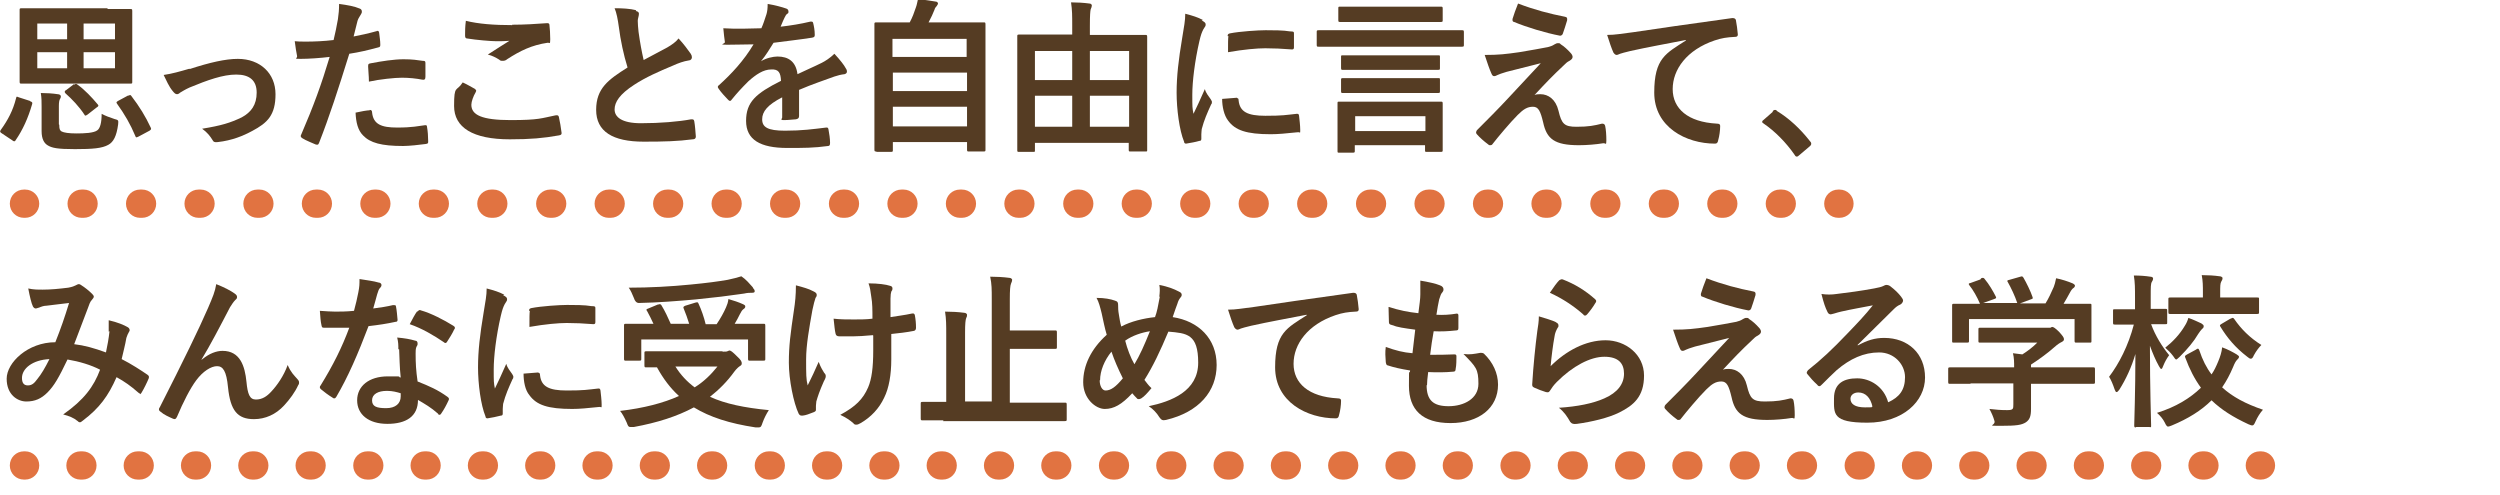
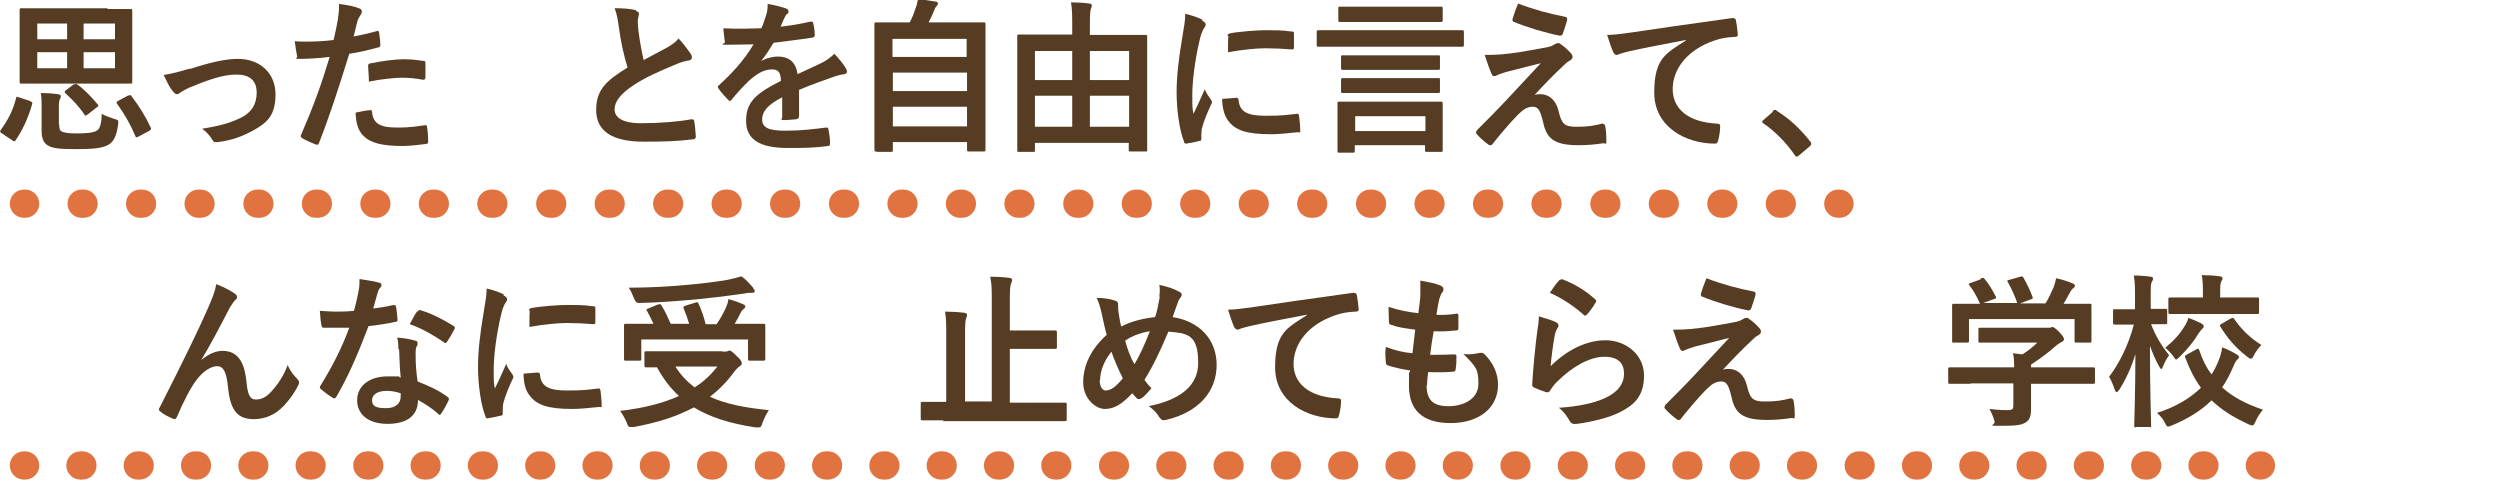
<svg xmlns="http://www.w3.org/2000/svg" version="1.1" viewBox="0 0 637 126">
  <defs>
    <style>
      .cls-1 {
        fill: none;
      }

      .cls-1, .cls-2, .cls-3 {
        stroke-width: 0px;
      }

      .cls-2 {
        fill: #553c23;
      }

      .cls-3 {
        fill: #e17341;
      }
    </style>
  </defs>
  <g id="_レイヤー_2" data-name="レイヤー 2">
-     <rect class="cls-1" width="637" height="126" />
-   </g>
+     </g>
  <g id="_レイヤー_1" data-name="レイヤー 1">
    <g>
      <g>
        <path class="cls-2" d="M7.7,25.8c.5.2.6.3.5.7-1,3.5-2.4,6.6-4.2,9.2-.1.2-.2.3-.3.3s-.3,0-.5-.2l-2.7-1.8c-.5-.3-.6-.5-.3-.9,1.8-2.5,3.1-4.9,3.9-8.1.1-.5.2-.4.7-.2l2.8.9ZM27.4,2.3c4.1,0,5.5,0,5.8,0,.4,0,.5,0,.5.5s0,1.6,0,4.5v9c0,2.9,0,4.2,0,4.5,0,.5,0,.5-.5.5s-1.8,0-5.8,0H11.3c-4.1,0-5.5,0-5.8,0-.4,0-.5,0-.5-.5s0-1.6,0-4.5V7.1c0-2.9,0-4.2,0-4.5,0-.4,0-.5.5-.5s1.8,0,5.8,0h16.1ZM17.1,10v-4h-7.6v4h7.6ZM17.1,17.4v-4.1h-7.6v4.1h7.6ZM15.1,31.8c0,1,.1,1.4.6,1.7.6.3,1.8.5,3.8.5s4.4-.1,5.3-.8c.7-.5,1.1-1.9,1.1-4.2.9.5,2,.9,3.2,1.3,1.1.3,1.1.3,1,1.4-.4,3-1.2,4.5-2.5,5.2-1.6.9-4,1.1-8.5,1.1s-5.9-.3-7-1c-.8-.5-1.5-1.5-1.5-3.6v-6.2c0-1.2,0-2.3-.2-3.5,1.4,0,3,.1,4.3.3.5,0,.8.3.8.5s0,.4-.2.7c-.2.3-.3.9-.3,1.8v4.7ZM18.9,21.6c.4-.3.5-.3.9,0,1.8,1.3,3.6,3.2,5.1,5,.3.3.2.5-.3.8l-2.3,1.8c-.5.3-.6.4-.8,0-1.3-2-3.2-4-4.8-5.4-.2-.2-.2-.3-.2-.4s0-.3.3-.4l2.1-1.6ZM21.3,6v4h8v-4h-8ZM29.3,13.3h-8v4.1h8v-4.1ZM32.7,24.4c.5-.3.6-.2.8.1,2,2.6,3.6,5.2,4.9,8,.2.4.1.5-.3.8l-2.8,1.5c-.3.1-.4.2-.5.2s-.2,0-.3-.3c-1.3-3.1-2.7-5.5-4.7-8.3-.2-.3-.2-.4.3-.7l2.6-1.4Z" />
        <path class="cls-2" d="M48.3,17.6c5.2-1.7,9.2-2.6,12.3-2.6,5.7,0,9.6,3.7,9.6,9s-2,7.3-6,9.4c-2.2,1.2-5.1,2.4-8.7,2.8-.8.1-1.1,0-1.4-.6-.5-.8-1.2-1.8-2.6-2.8,4.9-.8,7.2-1.5,10.1-2.9,2.4-1.3,3.8-3.2,3.8-6.3s-1.8-4.6-5.2-4.6-7.3,1.4-11.9,3.3c-1.1.5-1.9,1-2.4,1.3-.3.3-.6.4-.8.4-.4,0-.7-.3-1.1-.8-1-1.2-1.6-2.7-2.3-4.1,2.1-.3,4.2-.9,6.6-1.6Z" />
        <path class="cls-2" d="M95.9,7.9c.5-.1.6,0,.7.4.1.9.3,2.1.3,3,0,.5,0,.7-.6.8-2.6.7-4.7,1.2-7.3,1.6-2.9,9.3-5,15.8-7.7,22.7-.2.6-.5.5-.9.4-.4-.2-2.5-1-3.4-1.6-.3-.2-.5-.5-.3-.8,3.2-7.4,5.2-12.9,7.3-19.9-2.4.3-5.4.5-7.4.5s-.8-.1-.9-.7c-.2-.9-.4-2.3-.6-3.8.9.1,1.4.1,3.1.1s4.4-.1,6.8-.4c.4-1.7.8-3.5,1.1-5.3.2-1.3.3-2.5.3-3.9,2.2.3,3.9.6,5.3,1.2.3.1.5.4.5.7s0,.4-.2.7c-.3.6-.7,1-.9,1.7-.4,1.5-.7,2.9-1,4,1.6-.3,3.9-.8,6-1.4ZM94.2,28c.4,0,.6.2.6.6.3,3.1,2.4,3.9,6.4,3.9s5.4-.4,7.1-.6c.3,0,.5,0,.5.4.2,1.1.3,2.5.3,3.7,0,.5,0,.6-.7.7-1.4.2-4.2.5-5.7.5-5.5,0-8.4-.8-10.2-2.7-1.3-1.3-1.8-3.3-1.9-5.8,1.3-.3,3-.6,3.6-.6ZM93.8,16.9c0-.6.1-.7.8-.8,2.6-.5,5.8-1,8.2-1s3.4.2,4.9.4c.6,0,.7.1.7.6,0,1,0,2.2,0,3.4,0,.7-.2.9-.8.8-1.5-.3-3.4-.5-5.2-.5s-5.7.4-8.4,1c0-1.5-.2-3-.2-3.8Z" />
-         <path class="cls-2" d="M121,22.7c.4.2.4.4.2.8-.6,1-1.1,2.4-1.1,3.2,0,2.6,2.7,3.9,10,3.9s7.9-.5,11.4-1.2c.6-.1.8,0,.9.4.2.8.6,3.1.7,4.1,0,.4-.2.5-.7.6-3.9.7-7.2,1-12.5,1-9.4,0-14.2-3-14.2-8.5s.6-3.5,2.2-6c1.1.5,2.1,1.1,3.2,1.7ZM130.5,6.3c3.1,0,6.2-.2,8.9-.4.4,0,.6.1.6.5.1,1,.2,2.1.2,3.6s-.2.8-.7.9c-4,.6-6.9,2-10.3,4.2-.3.3-.7.4-1.1.4s-.6,0-.9-.3c-.8-.5-1.7-1-2.9-1.3,2.2-1.4,4-2.6,5.5-3.5-.9.1-2.2.1-3.4.1s-5-.3-7.4-.7c-.4,0-.5-.3-.5-.8,0-1,0-2.2.2-3.7,3.2.8,7.2,1.1,11.8,1.1Z" />
        <path class="cls-2" d="M162,2.8c.5.1.8.3.8.7,0,.6-.3,1.2-.3,1.8,0,.8.1,1.8.2,2.8.4,2.9.8,5,1.3,7.2,2.1-1.1,3.6-1.9,6-3.2,1.2-.7,2.2-1.4,2.9-2.3,1.3,1.4,2.4,2.9,3.1,3.9.2.3.3.6.3.9,0,.4-.3.8-.8.8-1.3.2-2.7.7-4,1.3-3.6,1.5-7,3-9.9,4.9-3.7,2.4-5,4.4-5,6.3s1.8,3.5,6.7,3.5,9.6-.4,12.8-1c.5,0,.7,0,.8.5.2,1.1.3,2.6.4,3.9,0,.5-.3.7-.8.7-3.8.5-7.2.6-12.5.6-7.9,0-12.1-2.6-12.1-8.1s3.1-7.7,8-10.8c-1-3.2-1.8-7-2.2-10.2-.3-2.2-.6-3.7-1.1-4.9,2,0,3.9.1,5.5.5Z" />
        <path class="cls-2" d="M203.6,29.6c0,.5-.3.7-.8.8-.5,0-1.8.2-3,.2s-.5-.3-.5-.7c0-1.5,0-3.6,0-5.1-3.7,1.9-5.1,3.6-5.1,5.6s1.4,2.9,5.8,2.9,7.2-.4,10.5-.8c.4,0,.5,0,.6.5.2,1,.4,2.4.4,3.4,0,.5-.1.8-.5.8-3.6.5-6.3.5-10.4.5-6.9,0-10.5-2.1-10.5-6.9s2.5-7,8.9-10.2c-.1-2.1-.6-3-2.5-2.9-2,0-3.9,1.3-5.8,3-1.8,1.8-2.9,3-4.2,4.6-.2.3-.3.4-.5.4s-.3-.1-.5-.3c-.6-.6-1.8-1.9-2.4-2.8-.1-.2-.2-.3-.2-.4,0-.2,0-.3.3-.5,3.2-2.9,6.3-6.2,8.8-10.4-2,0-4.2.1-6.7.1s-.5-.2-.6-.7c-.1-.7-.3-2.2-.4-3.5,3.2.2,6.5.1,9.7,0,.5-1.1.8-2.1,1.3-3.6.2-.7.3-1.4.3-2.6,1.8.3,3.7.8,4.8,1.2.3.1.5.4.5.7s0,.5-.3.6c-.3.2-.5.6-.7,1-.3.6-.5,1.1-1,2.3,2.6-.3,5.1-.7,7.6-1.3.5,0,.6,0,.7.4.2.8.4,1.8.4,3,0,.4-.1.6-.7.7-3.2.5-6.8.9-9.8,1.3-1,1.6-1.9,3.1-3.2,4.7h0c1.3-.8,3.1-1.2,4.2-1.2,2.8,0,4.7,1.3,5.1,4.5,1.6-.8,4-1.8,6.2-2.9.8-.4,2.1-1.2,3.2-2.3,1.4,1.5,2.5,2.9,2.9,3.7.3.4.3.7.3.9s-.2.5-.6.6c-.9.1-1.7.3-2.6.6-2.7,1-5.5,1.9-9,3.4v6.8Z" />
        <path class="cls-2" d="M223.3,38.6c-.4,0-.5,0-.5-.5s0-2.5,0-13.7v-7.8c0-7.8,0-10.1,0-10.4,0-.4,0-.5.5-.5s1.8,0,5.8,0h2.7c.7-1.3,1.1-2.4,1.6-3.9.2-.5.3-1.2.5-2,1.4.1,3.3.4,4.5.6.4,0,.6.3.6.5s-.2.4-.3.6c-.3.3-.5.6-.6,1-.4,1-.8,1.9-1.5,3.2h8.2c4.1,0,5.5,0,5.8,0,.4,0,.5,0,.5.5s0,2.6,0,9.3v8.9c0,11.2,0,13.4,0,13.7,0,.4,0,.5-.5.5h-3.7c-.4,0-.5,0-.5-.5v-1.9h-18.9v2c0,.4,0,.5-.5.5h-3.7ZM227.4,14.5h18.9v-4.6h-18.9v4.6ZM246.4,23.2v-4.7h-18.9v4.7h18.9ZM246.4,32.2v-5h-18.9v5h18.9Z" />
        <path class="cls-2" d="M259.7,38.7c-.4,0-.5,0-.5-.4s0-2.2,0-12.3v-7.3c0-7.1,0-9.2,0-9.4,0-.4,0-.5.5-.5s1.7,0,5.7,0h7.8v-2.2c0-2.6,0-4-.3-6,1.6,0,3.2.1,4.7.3.4,0,.6.3.6.5s-.1.6-.3,1c-.1.5-.2,1.3-.2,4.2v2.3h8.4c4,0,5.4,0,5.7,0,.4,0,.5,0,.5.5s0,2.3,0,8.4v8.2c0,10,0,11.9,0,12.2,0,.4,0,.4-.5.4h-3.7c-.4,0-.5,0-.5-.4v-1.8h-23.9v1.9c0,.4,0,.4-.5.4h-3.6ZM263.7,20.4h9.5v-7.4h-9.5v7.4ZM273.2,32.3v-7.9h-9.5v7.9h9.5ZM277.7,13v7.4h10v-7.4h-10ZM287.7,32.3v-7.9h-10v7.9h10Z" />
        <path class="cls-2" d="M306.2,5.2c.7.4,1,.6,1,1s0,.4-.6,1.3c-.4.8-.6,1.3-1,3-1.2,5.2-1.8,10.4-1.8,13.6s0,3.4.3,4.9c.9-1.9,1.6-3.3,2.9-6.3.3,1.1.9,1.7,1.5,2.6.1.2.3.5.3.6,0,.3,0,.5-.2.7-1,2.2-1.8,4-2.4,6.3,0,.3-.1.7-.1,1.3s0,.8,0,1.2-.2.5-.5.5c-1,.3-2.2.5-3.4.7-.3,0-.5-.2-.5-.5-1.2-2.9-1.9-8.3-1.9-12.5s.5-8.4,1.4-13.8c.5-3.1.8-4.5.8-6.3,1.9.5,3.2.9,4.5,1.6ZM315.2,25c.3,0,.4.2.4.6.3,2.9,2.3,3.9,6.8,3.9s5.2-.2,8-.5c.4,0,.5,0,.6.5.1.9.3,2.5.3,3.6s0,.5-.7.6c-2.9.3-4.9.5-6.8.5-6.2,0-9.1-1-10.9-3.5-1-1.3-1.5-3.5-1.5-5.5l3.8-.3ZM312.8,9.2c0-.5.2-.6.6-.7,2.5-.5,7.2-.8,9.1-.8s4.5,0,6.2.3c.9,0,1,.1,1,.5,0,1.3,0,2.4,0,3.6,0,.4-.2.5-.5.5-2.5-.2-4.7-.3-6.8-.3s-5.5.3-9.5,1c0-2.4,0-3.4.1-4.1Z" />
        <path class="cls-2" d="M341.3,11.9c-3.7,0-5,0-5.3,0-.4,0-.5,0-.5-.5v-3.2c0-.4,0-.5.5-.5s1.6,0,5.3,0h25.9c3.7,0,5,0,5.3,0,.4,0,.5,0,.5.5v3.2c0,.4,0,.5-.5.5s-1.6,0-5.3,0h-25.9ZM341.3,38.9c-.5,0-.5,0-.5-.5s0-1.2,0-6v-2.4c0-2.4,0-3.4,0-3.6,0-.5,0-.5.5-.5s1.7,0,5.8,0h14.2c4.1,0,5.5,0,5.8,0,.4,0,.5,0,.5.5s0,1.2,0,3.1v2.8c0,4.7,0,5.7,0,5.9,0,.4,0,.5-.5.5h-3.5c-.5,0-.5,0-.5-.5v-1.2h-17.9v1.4c0,.4,0,.5-.5.5h-3.4ZM347.3,5.6c-4.1,0-5.5,0-5.8,0-.4,0-.5,0-.5-.5v-2.9c0-.5,0-.5.5-.5s1.7,0,5.8,0h14c4.1,0,5.5,0,5.8,0,.4,0,.5,0,.5.5v2.9c0,.4,0,.5-.5.5s-1.7,0-5.8,0h-14ZM347.9,17.8c-4,0-5.4,0-5.7,0-.4,0-.5,0-.5-.5v-2.8c0-.4,0-.4.5-.4s1.6,0,5.7,0h12.8c4,0,5.4,0,5.7,0,.5,0,.5,0,.5.4v2.8c0,.4,0,.5-.5.5s-1.6,0-5.7,0h-12.8ZM347.9,23.7c-4,0-5.4,0-5.7,0-.4,0-.5,0-.5-.5v-2.8c0-.4,0-.5.5-.5s1.6,0,5.7,0h12.8c4,0,5.4,0,5.7,0,.5,0,.5,0,.5.5v2.8c0,.4,0,.5-.5.5s-1.6,0-5.7,0h-12.8ZM345.3,33.4h17.9v-3.8h-17.9v3.8Z" />
        <path class="cls-2" d="M387.1,13.3c3.2-.5,5.6-1,7.3-1.3.7-.2,1.1-.3,1.7-.7.4-.2.5-.3.9-.3s.4,0,.7.3c.8.5,1.7,1.3,2.5,2.2.3.3.5.7.5,1,0,.4-.3.7-.8,1-.6.3-.9.6-1.3,1-3.1,2.9-4.8,4.7-7.6,7.7.5-.2,1.1-.2,1.5-.2,2,0,3.9,1.3,4.6,4.2.8,3.4,1.5,4.1,4.6,4.1s4.5-.3,6.5-.8c.5,0,.7.2.8.6.2.9.3,2.3.3,3.7s-.2.6-.8.7c-1.8.3-4.2.5-6.2.5-6.2,0-8.2-1.6-9.1-5.8-.7-2.9-1.2-4-2.6-4s-2.4.6-3.9,2.1c-1.9,1.9-5,5.6-6.4,7.4-.1.2-.3.3-.6.3s-.3,0-.5-.2c-1.1-.8-2.2-1.8-2.9-2.6-.1-.1-.2-.3-.2-.4,0-.2.1-.5.3-.7,2.7-2.7,5.3-5.3,7.9-8.1,1.6-1.7,3.8-4.1,8.3-8.9-3.2.8-6,1.5-8.7,2.2-1.3.4-1.9.6-2.3.8s-.6.3-.9.3-.5-.2-.7-.7c-.5-1.1-1-2.6-1.7-4.7,3.6,0,5.3-.2,8.8-.7ZM398.8,4.3c.4,0,.6.3.5.9-.3,1-.8,2.6-1.1,3.4-.1.3-.4.5-.7.5-3.7-.7-8.6-2.2-11.7-3.5-.3,0-.5-.3-.4-.8.3-1,.8-2.4,1.4-3.9,4.2,1.6,8,2.6,12.1,3.4Z" />
        <path class="cls-2" d="M429.5,10.2c-5.1,1-9.6,1.8-14.1,2.8-1.6.4-2,.5-2.6.7-.3.1-.6.3-.9.3s-.6-.3-.8-.6c-.5-1.1-1-2.6-1.6-4.5,2.1,0,3.4-.3,6.7-.7,5.2-.8,14.4-2.1,25.2-3.6.6,0,.8.2.9.5.2,1,.4,2.5.5,3.7,0,.5-.3.6-.8.6-2,.1-3.3.3-5.1.9-7.1,2.4-10.7,7.4-10.7,12.4s3.9,8.4,11.2,8.8c.7,0,.9.2.9.6,0,1.1-.2,2.6-.5,3.6-.1.6-.3.9-.8.9-7.4,0-15.5-4.2-15.5-13s3-10,8.1-13.3h0Z" />
        <path class="cls-2" d="M451.7,28.3c.3-.3.5-.3.6-.3s.3,0,.5.3c3.1,1.9,5.9,4.5,8.4,7.7.3.3.3.5.3.6s0,.4-.4.7l-2.6,2.2c-.3.3-.5.4-.6.4-.2,0-.4,0-.6-.4-2.2-3.2-5.1-6.1-7.9-8-.3-.2-.4-.3-.4-.4s0-.3.3-.5l2.4-2.1Z" />
-         <path class="cls-2" d="M27.7,84.5c0-.9,0-1.7,0-2.9,2.2.5,3.9,1.2,4.9,1.8.4.2.6.8.3,1.1-.3.5-.5,1-.7,1.6-.3,1.8-.8,3.6-1.2,5.4,2.4,1.2,5,2.9,6.6,4,.4.3.4.5.3.9-.4,1-1.3,2.8-1.8,3.6s-.3.3-.4.3-.3-.1-.5-.3c-1.8-1.6-3.5-2.8-5.5-3.9-2.1,4.8-4.4,7.9-8.5,11-.4.3-.6.5-.8.5s-.3,0-.6-.3c-1.1-.9-2.2-1.3-3.7-1.7,5.3-3.7,7.8-7.1,9.4-11.4-2.3-1.2-5.3-2.1-8.3-2.6-2.2,4.6-3.4,6.7-5.1,8.4-1.6,1.6-3.2,2.3-5.4,2.3s-5-1.7-5-5.8,5.4-9.3,12.4-9.3c1.4-3.5,2.4-6.4,3.5-10-2.3.3-4.4.5-5.8.7-.6,0-1.2.2-1.9.5-.2,0-.5.2-.8.2s-.5-.2-.7-.5c-.4-.8-.8-2.5-1.2-4.6,1.3.3,2.4.3,3.7.3,2,0,4.1-.2,6.5-.5,1.1-.2,1.5-.4,2.1-.7.2-.1.4-.2.5-.2s.4,0,.6.2c1,.6,2.1,1.5,2.9,2.3.3.3.4.5.4.7s-.2.5-.4.7c-.6.6-.8,1.4-1.1,2.2-1.1,2.9-2.3,6.1-3.5,9.2,2.6.3,5.1,1,8.1,2.1.4-1.9.7-3.5.9-5.4ZM5.6,96.3c0,1.3.5,1.9,1.5,1.9s1.6-.5,2.4-1.6c1-1.2,2-2.9,3.1-5.1-4.3.2-7,2.4-7,4.8Z" />
        <path class="cls-2" d="M51.6,91.5c1.7-1.4,3.5-2.1,5.1-2.1,4.5,0,5.7,3.9,6.1,7.9.3,3.1.8,4.5,2.4,4.5s2.8-.8,3.9-2c1.5-1.6,3.2-4,4.2-6.8.8,1.9,1.7,2.7,2.4,3.5.3.3.5.6.5.9s0,.5-.2.7c-.8,1.8-2.2,3.7-3.6,5.2-2.1,2.3-4.8,3.5-7.7,3.5-4.2,0-6-2.2-6.6-8.1-.4-4.2-1.3-5.4-2.8-5.4s-3.6,1.3-5.3,3.6c-1.5,2-3.3,5.5-4.9,9.3-.3.6-.5.7-1,.5-1.1-.5-2.3-1-3.2-1.8-.3-.2-.4-.4-.4-.5s0-.4.2-.6c6.1-12,10-20,12.3-25.3,1.2-2.8,1.8-4.2,2.1-6.1,2,.8,3.6,1.6,4.7,2.4.4.3.6.5.6.9s-.2.5-.5.8c-.5.5-.9,1.2-1.3,1.8-2.7,5.2-5,9.6-7.3,13.4h0Z" />
        <path class="cls-2" d="M100.3,77.8c.4-.1.5-.1.6.3.2,1,.3,2.3.4,3.4,0,.4-.2.5-.5.5-2.3.5-4.3.8-6.9,1.1-2.7,7.1-5.2,12.9-8.2,18-.2.3-.3.4-.5.4s-.3,0-.5-.2c-1-.6-2.2-1.5-2.9-2.1-.2-.2-.3-.3-.3-.5s0-.3.2-.5c3.2-5.2,5.4-9.6,7.3-14.7-1.6,0-2.9,0-4.2,0s-1.3,0-2.3,0c-.4,0-.5-.1-.6-.7-.2-.8-.3-2.2-.4-3.6,1.7.1,2.7.2,3.9.2s2.9,0,4.8-.2c.5-1.8.8-3.2,1.1-4.7.3-1.5.3-2.1.3-3.4,1.8.3,3.6.5,4.9.9.4,0,.7.3.7.6s-.1.5-.4.8c-.3.3-.4.7-.7,1.6-.3,1-.6,2.3-1,3.6,1.6-.2,3.6-.5,5.2-.9ZM101.5,89c0-1.1,0-1.8-.3-3,2.1.2,3.2.4,4.6.8.4,0,.6.3.6.7s0,.4-.3.9c-.2.5-.2,1-.2,1.7,0,2.5.1,4.3.5,7.1,3,1.2,5.1,2.1,7.6,3.9.4.3.5.5.3.9-.6,1.3-1.2,2.4-1.9,3.4-.1.2-.3.3-.4.3s-.3,0-.4-.3c-1.8-1.6-3.4-2.5-5.1-3.5,0,4.2-3,6.1-7.8,6.1s-7.7-2.4-7.7-6,3-6.1,7.8-6.1,2,0,3.3.3c-.3-2.7-.3-5.3-.4-7.2ZM98.5,99.6c-2.1,0-3.7.8-3.7,2.4s1.2,2,3.6,2,3.7-1.2,3.7-3,0-.6,0-.8c-1-.3-2.1-.6-3.4-.6ZM106.4,79.4c.3-.4.5-.5.9-.3,2.5.7,5.8,2.4,8.2,3.9.3.2.4.3.4.5s0,.3-.2.5c-.4.9-1.2,2.2-1.8,3.1-.1.2-.3.3-.4.3s-.2,0-.4-.2c-2.5-1.7-5.5-3.5-8.7-4.6.7-1.3,1.3-2.5,1.9-3.3Z" />
        <path class="cls-2" d="M128.2,75.2c.7.4,1,.6,1,1s0,.4-.6,1.3c-.4.8-.6,1.3-1,3-1.2,5.2-1.8,10.4-1.8,13.6s0,3.4.3,4.9c.9-1.9,1.6-3.3,2.9-6.3.3,1.1.9,1.7,1.5,2.6.1.2.3.5.3.6,0,.3,0,.5-.2.7-1,2.2-1.8,4-2.4,6.3,0,.3-.1.7-.1,1.3s0,.8,0,1.2-.2.5-.5.5c-1.1.3-2.2.5-3.4.7-.3,0-.5-.2-.5-.5-1.2-2.9-1.9-8.3-1.9-12.5s.5-8.4,1.4-13.8c.5-3.1.8-4.5.8-6.3,1.9.5,3.2.9,4.5,1.6ZM137.2,95c.3,0,.4.2.4.6.3,2.9,2.3,3.9,6.8,3.9s5.2-.2,8-.5c.4,0,.5,0,.6.5.1.9.3,2.5.3,3.6s0,.5-.7.6c-2.9.3-4.9.5-6.8.5-6.2,0-9.1-1-10.9-3.5-1.1-1.3-1.5-3.5-1.5-5.5l3.8-.3ZM134.8,79.2c0-.5.2-.6.6-.7,2.5-.5,7.2-.8,9.1-.8s4.5,0,6.2.3c.9,0,1,.1,1,.5,0,1.3,0,2.4,0,3.6,0,.4-.2.5-.5.5-2.5-.2-4.7-.3-6.8-.3s-5.5.3-9.5,1c0-2.4,0-3.4.1-4.1Z" />
        <path class="cls-2" d="M184.2,89.6c.6,0,1,0,1.1-.1.2,0,.4-.2.5-.2.4,0,.8.3,2,1.5,1.1,1,1.2,1.4,1.2,1.8s-.2.5-.5.7c-.3.2-.8.6-1.4,1.4-1.8,2.5-3.9,4.6-6.2,6.4,3.9,1.8,8.8,2.8,15,3.4-.6.9-1.2,2.1-1.6,3.2-.3.9-.4,1.2-1,1.2s-.5,0-.8,0c-6.6-1-11.6-2.6-15.7-5.1-4.3,2.3-9.3,3.9-15.3,5-.4,0-.6,0-.9,0-.5,0-.6-.3-.9-1.1-.5-1.1-1.1-2.3-1.7-3,6-.7,11-2,15-3.8-2.2-2-4-4.4-5.6-7.3-1.6,0-2.5,0-2.7,0-.4,0-.5,0-.5-.5v-3.1c0-.4,0-.5.5-.5s1.6,0,5.7,0h13.6ZM167.7,77.6c.5-.2.7-.1.9.3.8,1.3,1.6,3,2.3,4.6h4.7c-.4-1.3-.9-2.7-1.4-3.9-.2-.4,0-.5.4-.7l2.6-.8c.5-.1.6-.2.8.3.7,1.5,1.4,3.5,1.8,5.2h2.8c1-1.5,1.8-2.9,2.4-4.3.3-.7.5-1.2.6-2.1,1.4.4,2.6.8,3.7,1.3.4.2.6.3.6.6s-.2.5-.5.7-.6.7-.9,1.3c-.4.8-.8,1.6-1.3,2.4h1.8c3.9,0,5.3,0,5.5,0,.4,0,.5,0,.5.5s0,1,0,2.1v2.4c0,2.7,0,3.7,0,3.9,0,.4,0,.5-.5.5h-3.4c-.4,0-.5,0-.5-.5v-4.9h-27.2v4.9c0,.4,0,.5-.5.5h-3.4c-.4,0-.5,0-.5-.5s0-1.2,0-3.9v-2.1c0-1.4,0-2.1,0-2.4,0-.4,0-.5.5-.5s1.6,0,5.5,0h1.5c-.5-1.1-1.1-2.3-1.6-3.2-.3-.4-.3-.5.3-.7l2.4-1ZM191.8,73.3c.3.3.5.6.5.9s-.2.4-.7.4-1.2,0-2,.2c-4.1.6-7.4,1-12.4,1.5-4.5.4-9.5.8-14.4.9q-.9,0-1.3-1.3c-.4-1-.8-1.9-1.3-2.6,5.3,0,10.8-.3,15.8-.8,4.2-.4,7.1-.8,9.4-1.2,1.5-.3,2.5-.6,3.5-.9,1.2.8,2.1,1.9,3,2.9ZM172.1,93.4c1.3,2.1,3,3.9,4.9,5.3,2.4-1.5,4.2-3.3,5.8-5.3h-10.7Z" />
-         <path class="cls-2" d="M207.9,104.4c0,.3-.1.4-.5.6-1.3.5-2,.8-2.9.9-.5,0-.7,0-1-.5-1.3-2.7-2.5-8.7-2.5-13s.4-7.3,1.3-13.4c.3-1.9.5-3.8.5-6.3,1.9.5,3.3.9,4.4,1.5.7.3.9.6.9.9s0,.4-.3.8c-.2.5-.5,1.7-.8,3.1-.8,4.5-1.6,8.9-1.6,12.6s0,5.1.4,6.6c1.1-2.2,1.8-3.7,2.8-6,.6,1.6,1,2.1,1.4,2.8.3.3.4.5.4.8s0,.5-.5,1.4c-1.1,2.5-1.5,3.7-1.9,5.1,0,.3-.1.8-.1,1.1v1ZM222.4,85.4c-2.2.2-3.8.3-5,.3-.9,0-2,0-3.5,0-.6,0-.9-.2-1-.7-.2-.8-.3-2-.5-3.8,1.6.2,3.7.2,5.2.2s3.2,0,4.7-.2c0-2.1,0-4-.3-5.6-.2-1.5-.3-2.3-.7-3.4,2.5,0,4.5.3,5.4.6.5.1.7.3.7.7s-.1.5-.3.8c-.1.3-.2.9-.2,1.8v4.7c1.8-.3,3.6-.5,5.4-.9.5-.1.7,0,.8.4.2,1,.3,2.1.3,3.2,0,.5-.2.7-.5.8-2,.4-3.9.6-5.8.8v6.5c0,3.9-.6,7.3-1.8,9.7-1.3,2.8-3.4,5-6,6.5-.5.3-.8.4-1.1.4s-.5,0-.8-.4c-.8-.7-1.8-1.4-3.3-2.1,3.9-2.1,5.8-4,7.1-7,.9-2.1,1.3-5,1.3-9.4v-3.8Z" />
        <path class="cls-2" d="M240.4,107.1c-3.7,0-5,0-5.3,0-.4,0-.5,0-.5-.5v-3.7c0-.4,0-.5.5-.5s1.6,0,5.3,0h.7v-17.1c0-2.5,0-4-.3-5.9,1.6,0,3.4.1,4.9.3.4,0,.7.3.7.5s0,.5-.2.8c-.2.5-.3,1.5-.3,3.7v17.6h6.8v-26.1c0-2.5,0-3.8-.4-5.7,1.6,0,3.4.1,4.9.3.4,0,.7.3.7.5s-.1.6-.3,1c-.2.5-.3,1.6-.3,3.9v8h5.3c4.4,0,5.9,0,6.2,0,.4,0,.5,0,.5.5v3.7c0,.4,0,.5-.5.5s-1.8,0-6.2,0h-5.3v13.7h8.7c3.7,0,5,0,5.3,0,.4,0,.5,0,.5.5v3.7c0,.4,0,.5-.5.5s-1.5,0-5.3,0h-25.7Z" />
        <path class="cls-2" d="M295.4,75.5c.1-.9.2-1.9,0-2.9,2.1.4,3.7,1,5,1.7.5.2.7.5.7.8s-.1.5-.3.7c-.4.5-.6.9-.8,1.6-.3.7-.6,1.7-1.2,3.4,6.6,1,11.2,5.5,11.2,12.2s-4.5,12-12.9,14c-.9.2-1.2,0-1.7-.7-.6-1-1.6-2.1-2.7-2.8,5.7-1.2,12.6-3.8,12.6-11.1s-2.9-7.5-7.6-7.9c-2.1,5-3.9,8.8-6.1,12.3.5.6,1,1.4,1.8,2.1-1.1,1.3-1.8,2.1-2.6,2.6-.2.1-.4.2-.6.2s-.4,0-.6-.3c-.3-.3-.7-.7-1.1-1.2-2.7,2.9-4.7,4-7,4s-5.5-2.6-5.5-6.8,1.9-8.4,6-12.1c-.5-1.6-.9-3.7-1.3-5.5-.4-1.6-.7-2.8-1.3-3.9,2,0,3.6.3,4.7.7.7.2.8.5.8,1.2s0,1.3.2,2.4c.2,1.2.3,2,.6,3,2.4-1.3,5.7-2.1,8.6-2.4.5-1.3.8-2.9,1.2-5.1ZM280.2,96.9c0,1.4.6,2.6,1.5,2.6,1.3,0,2.6-.9,4.4-3.1-1.2-2.4-2.2-4.7-2.9-6.8-1.8,2.2-2.9,4.9-2.9,7.3ZM289,92.9c1.4-2.3,2.6-5,4-8.5-2,.3-4.5,1.1-6.3,2.4.5,2,1.4,4.4,2.4,6.1Z" />
        <path class="cls-2" d="M332.9,80.2c-5.1,1-9.6,1.8-14.1,2.8-1.6.4-2,.5-2.6.7-.3.1-.6.3-.9.3s-.6-.3-.8-.6c-.5-1.1-1-2.6-1.6-4.5,2.1,0,3.4-.3,6.7-.7,5.2-.8,14.4-2.1,25.2-3.6.6,0,.8.2.9.5.2,1,.4,2.5.5,3.7,0,.5-.3.6-.8.6-2,.1-3.3.3-5.1.9-7.1,2.4-10.7,7.4-10.7,12.4s3.9,8.4,11.2,8.8c.7,0,.9.2.9.6,0,1.1-.2,2.6-.5,3.6-.1.6-.3.9-.8.9-7.4,0-15.5-4.2-15.5-13s3-10,8.1-13.3h0Z" />
        <path class="cls-2" d="M363.5,98.1c0,3.9,1.7,5.4,5.6,5.4s7.6-1.9,7.6-5.7-.6-4.3-3.8-7.6c1.7.2,2.6,0,4.3-.3.3,0,.6,0,.9.2,2.3,2.2,3.6,5,3.6,7.9,0,6-4.9,9.8-12.1,9.8s-10.6-3.4-10.6-9.5.1-2.1.3-3.9c-2.5-.4-4.2-.8-5.7-1.3-.3,0-.4-.3-.5-.8-.1-1.3-.2-2.6,0-3.9,2.5.9,4.4,1.4,6.8,1.6.2-1.6.5-4.3.7-6-2.9-.4-4.5-.6-6-1.2-.5-.1-.7-.3-.7-.7,0-1-.1-2.4-.1-3.9,2.9.9,4.9,1.3,7.6,1.6.3-2.4.5-3.6.5-4.8,0-1.2,0-2.4,0-3.5,1.9.3,4.1.8,5,1.2.6.2.9.6.9,1s-.1.5-.3.8c-.3.3-.5.8-.8,1.8-.2,1-.5,2.4-.7,3.9,1.7.1,3.4,0,5.2-.3.3,0,.4.2.4.5,0,1,0,2.2,0,3.2,0,.5-.2.6-.7.6-1.8.2-3.7.3-5.6.2-.3,1.5-.7,4.3-.9,6,2.2,0,3.9,0,6-.1.5,0,.7,0,.7.5,0,.8,0,2.3-.2,3.2,0,.5-.2.7-.6.7-2.1.2-4.3.2-6.4.1-.2,1.6-.3,2.6-.3,3.4Z" />
        <path class="cls-2" d="M396.4,82.1c.5.2.7.5.7.8s0,.4-.2.6c-.4.7-.7,1.4-.8,2.2-.4,2.1-.8,5.3-1,7.6,3.9-3.9,8.9-6.6,14-6.6s9.8,3.6,9.8,9-2.7,7.6-6.3,9.4c-2.8,1.4-7.1,2.4-10.8,2.9-.9.1-1.3,0-1.7-.5-.8-1.4-1.6-2.6-2.9-3.6,4.7-.3,8.7-1.1,11.6-2.4,3.4-1.5,5-3.7,5-6.3s-1.4-4.3-5-4.3-8.1,2.4-12.1,6.4c-.8.8-1.3,1.5-1.8,2.3-.3.4-.4.4-1,.3-1-.3-2-.7-2.9-1.1-.4-.2-.6-.3-.6-.8.3-4.9.8-9.8,1.3-13.6.2-1.3.4-2.4.4-3.8,1.6.5,3.4,1,4.4,1.5ZM397.4,71.4c.2-.2.5-.3.8-.2,3.1,1.2,5.7,2.8,8.2,5,.2.2.3.3.3.5s0,.3-.2.5c-.5.9-1.4,2.1-2.1,2.9-.2.2-.3.3-.5.3s-.3,0-.5-.3c-2.4-2.1-5.2-4-8.5-5.5,1-1.5,1.8-2.6,2.5-3.3Z" />
        <path class="cls-2" d="M435.1,83.3c3.2-.5,5.6-1,7.3-1.3.7-.2,1.1-.3,1.7-.7.4-.2.5-.3.9-.3s.4,0,.7.3c.8.5,1.7,1.3,2.5,2.2.3.3.5.7.5,1,0,.4-.3.7-.8,1-.6.3-.9.6-1.3,1-3.1,2.9-4.8,4.7-7.6,7.7.5-.2,1.1-.2,1.5-.2,2,0,3.9,1.3,4.6,4.2.8,3.4,1.5,4.1,4.6,4.1s4.5-.3,6.5-.8c.5,0,.7.2.8.6.2.9.3,2.3.3,3.7s-.2.6-.8.7c-1.8.3-4.2.5-6.2.5-6.2,0-8.2-1.6-9.1-5.8-.7-2.9-1.2-4-2.6-4s-2.4.6-3.9,2.1c-1.9,1.9-5,5.6-6.4,7.4-.1.2-.3.3-.6.3s-.3,0-.5-.2c-1.1-.8-2.2-1.8-2.9-2.6-.1-.1-.2-.3-.2-.4,0-.2.1-.5.3-.7,2.7-2.7,5.3-5.3,7.9-8.1,1.6-1.7,3.8-4.1,8.3-8.9-3.2.8-6,1.5-8.7,2.2-1.3.4-1.9.6-2.3.8s-.6.3-.9.3-.5-.2-.7-.7c-.5-1.1-1-2.6-1.7-4.7,3.6,0,5.3-.2,8.8-.7ZM446.8,74.3c.4,0,.6.3.5.9-.3,1-.8,2.6-1.1,3.4-.1.3-.4.5-.7.5-3.7-.7-8.6-2.2-11.7-3.5-.3,0-.5-.3-.4-.8.3-1,.8-2.4,1.4-3.9,4.2,1.6,8,2.6,12.1,3.4Z" />
-         <path class="cls-2" d="M473.4,88c2.4-1.3,4.3-1.9,6.7-1.9,6.1,0,10.4,4,10.4,10.1s-5.7,11.5-14.7,11.5-8.5-2.3-8.5-6.2,2.6-5.1,5.9-5.1,6.8,2.1,7.9,6.1c2.9-1.3,4.3-3.2,4.3-6.4s-2.7-6.3-6.6-6.3-7.4,1.6-10.8,4.5c-1.2,1.1-2.4,2.3-3.7,3.6-.3.3-.5.5-.7.5s-.4-.1-.6-.4c-.9-.8-1.8-1.8-2.5-2.7-.3-.3-.1-.6.2-1,3.3-2.6,6.2-5.3,10-9.3,2.6-2.7,4.6-4.8,6.5-7.2-2.5.5-5.5,1-8.1,1.6-.5.1-1.1.3-1.8.5-.2,0-.6.2-.8.2-.4,0-.7-.2-.9-.7-.5-1-.9-2.1-1.5-4.5,1.3.2,2.6.2,3.9,0,2.6-.3,6.3-.8,9.5-1.4,1.1-.2,1.9-.4,2.3-.6.2-.1.6-.3.8-.3.4,0,.7.1,1,.3,1.3,1,2.1,1.8,2.8,2.7.3.4.5.7.5,1s-.3.8-.7,1c-.7.3-1.1.6-1.8,1.3-3.1,3-5.9,5.9-9.1,9h0ZM473.5,100c-1.2,0-2,.7-2,1.6,0,1.3,1.1,2.2,3.7,2.2s1.3,0,1.9-.2c-.5-2.3-1.8-3.6-3.6-3.6Z" />
        <path class="cls-2" d="M502.2,97.8c-3.7,0-5,0-5.3,0-.4,0-.5,0-.5-.5v-3.2c0-.4,0-.5.5-.5s1.5,0,5.3,0h11c0-1.3,0-2.4-.3-3.6l2.4.3c1.4-.9,2.6-1.8,3.8-3h-9.1c-3.9,0-5.2,0-5.4,0-.4,0-.5,0-.5-.4v-2.9c0-.4,0-.5.5-.5s1.6,0,5.4,0h11.4c.6,0,.8,0,1,0,.2,0,.3-.2.5-.2.3,0,.8.3,1.8,1.3.8.9,1.2,1.4,1.2,1.8s-.2.5-.5.7c-.4.2-1,.5-2,1.4-1.7,1.5-3.6,2.9-5.9,4.4v.7h10.5c3.7,0,5,0,5.3,0,.4,0,.5,0,.5.5v3.2c0,.4,0,.5-.5.5s-1.5,0-5.3,0h-10.5v2.7c0,1,0,2.6,0,3.7,0,1.8-.3,2.7-1.3,3.4-1.1.7-2.4.9-6.4.9s-1.3,0-1.6-1.2c-.3-1.1-.8-2.2-1.3-3.1,1.7.2,2.9.3,4.5.3s1.6-.3,1.6-1.5v-5.3h-11ZM504.8,70.9c.5-.2.7-.1.9.2,1.1,1.3,2.2,3.2,2.8,4.4.2.4.2.5-.4.7l-2.8,1h8.7c-.6-1.8-1.6-3.9-2.4-5.3-.3-.4-.1-.5.4-.6l2.8-.8c.5-.2.6,0,.8.3.7,1.2,1.8,3.4,2.3,4.9.1.4.1.4-.5.6l-2.7,1h6.5c.8-1.3,1.4-2.6,2.1-4.2.2-.5.4-1.2.6-2.2,1.5.3,3,.8,4.2,1.3.4.2.6.4.6.6s-.2.5-.4.6-.6.6-.8,1c-.6,1.1-1.1,2-1.7,3h1.1c3.9,0,5.3,0,5.5,0,.5,0,.5,0,.5.5s0,1,0,2.3v1.9c0,3.8,0,4.5,0,4.7,0,.5,0,.5-.5.5h-3.3c-.4,0-.5,0-.5-.5v-5.5h-26.9v5.5c0,.4,0,.5-.5.5h-3.3c-.5,0-.5,0-.5-.5s0-1,0-4.7v-1.6c0-1.6,0-2.3,0-2.6,0-.4,0-.5.5-.5s1.6,0,5.5,0h1.1c-.7-1.7-1.8-3.6-2.7-4.7-.3-.4-.2-.5.3-.6l2.5-.9Z" />
        <path class="cls-2" d="M544.3,108.9c-.4,0-.5,0-.5-.5,0-.7.3-8.6.3-18.2-1,3.4-2.4,6.4-4.1,9.1-.3.4-.5.6-.7.6s-.3-.2-.5-.7c-.4-1.2-.9-2.4-1.4-3.2,2.5-3.3,4.9-7.9,6.3-13.3h-.7c-2.9,0-3.8,0-4.1,0-.4,0-.5,0-.5-.5v-3c0-.4,0-.4.5-.4s1.2,0,4.1,0h1v-2.8c0-2.6,0-4-.3-5.8,1.6,0,2.9.1,4.2.3.4,0,.7.2.7.4,0,.4-.1.6-.3.9-.3.5-.3,1.2-.3,4v2.9c2.6,0,3.4,0,3.7,0,.4,0,.5,0,.5.4v3c0,.5,0,.5-.5.5s-1.1,0-3.6,0c1.1,3,2.8,5.7,4.6,7.9-.6.8-1.1,1.7-1.5,2.7-.2.5-.3.8-.5.8s-.3-.2-.6-.7c-.9-1.6-1.6-3.3-2.3-5.2,0,10.9.3,19.4.3,20.2s0,.5-.5.5h-3.4ZM559.6,89c.5-.3.6-.2.8.3.8,2.4,1.8,4.4,3.1,6.1.7-1,1.2-2.1,1.7-3.3s.9-2.4,1-3.6c1.4.5,2.7,1.2,3.7,1.8.4.3.6.4.6.6,0,.3-.2.5-.5.8s-.6.8-1,1.8c-.8,1.9-1.7,3.6-2.8,5.2,2.6,2.4,6,4.2,10.4,5.7-.8.9-1.4,1.9-1.9,3-.3.7-.5,1-.8,1s-.5-.1-1-.3c-3.9-1.8-6.9-3.7-9.4-6.1-2.6,2.6-6,4.7-10.1,6.4-.5.2-.8.3-1,.3s-.5-.3-.8-1c-.5-1-1.2-1.8-2-2.5,4.8-1.5,8.4-3.7,11.2-6.4-1.6-2.2-2.9-4.7-4-7.7-.2-.4,0-.5.5-.8l2.4-1.3ZM560.9,82.4c.4.3.6.4.6.7s-.1.5-.4.7c-.3.3-.6.7-1,1.3-1.1,1.9-2.7,3.8-4.7,5.8-.5.4-.7.7-.9.7s-.4-.3-.8-.9c-.6-.8-1.3-1.5-2-2.1,2-1.6,3.7-3.4,5-5.6.4-.6.7-1.3.9-2,1.2.4,2.4,1,3.3,1.4ZM558.6,80c-3.9,0-5.3,0-5.6,0-.4,0-.5,0-.5-.5v-3.2c0-.4,0-.5.5-.5s1.6,0,5.6,0h2.7v-1.2c0-1.8,0-2.9-.3-4.5,1.6,0,3.2.1,4.6.3.4,0,.7.3.7.4,0,.4-.1.6-.3.9-.3.5-.3,1.2-.3,2.9v1.2h3.9c3.9,0,5.3,0,5.5,0,.5,0,.5,0,.5.5v3.2c0,.4,0,.5-.5.5s-1.6,0-5.5,0h-11ZM568.4,81.2c.5-.3.6-.3.9.1,1.7,2.5,4,4.8,6.9,6.6-.6.6-1.3,1.5-1.9,2.6-.3.7-.5.9-.8.9s-.5-.2-.9-.5c-3-2.3-5.1-4.8-6.8-7.6-.3-.4-.2-.5.3-.8l2.2-1.3Z" />
      </g>
      <g>
        <path class="cls-3" d="M6.4,55.5h-.3c-2,0-3.6-1.6-3.6-3.6s1.6-3.6,3.6-3.6h.3c2,0,3.6,1.6,3.6,3.6s-1.6,3.6-3.6,3.6Z" />
        <path class="cls-3" d="M454,55.5h-.5c-2,0-3.6-1.6-3.6-3.6s1.6-3.6,3.6-3.6h.5c2,0,3.6,1.6,3.6,3.6s-1.6,3.6-3.6,3.6ZM439.1,55.5h-.5c-2,0-3.6-1.6-3.6-3.6s1.6-3.6,3.6-3.6h.5c2,0,3.6,1.6,3.6,3.6s-1.6,3.6-3.6,3.6ZM424.2,55.5h-.5c-2,0-3.6-1.6-3.6-3.6s1.6-3.6,3.6-3.6h.5c2,0,3.6,1.6,3.6,3.6s-1.6,3.6-3.6,3.6ZM409.3,55.5h-.5c-2,0-3.6-1.6-3.6-3.6s1.6-3.6,3.6-3.6h.5c2,0,3.6,1.6,3.6,3.6s-1.6,3.6-3.6,3.6ZM394.3,55.5h-.5c-2,0-3.6-1.6-3.6-3.6s1.6-3.6,3.6-3.6h.5c2,0,3.6,1.6,3.6,3.6s-1.6,3.6-3.6,3.6ZM379.4,55.5h-.5c-2,0-3.6-1.6-3.6-3.6s1.6-3.6,3.6-3.6h.5c2,0,3.6,1.6,3.6,3.6s-1.6,3.6-3.6,3.6ZM364.5,55.5h-.5c-2,0-3.6-1.6-3.6-3.6s1.6-3.6,3.6-3.6h.5c2,0,3.6,1.6,3.6,3.6s-1.6,3.6-3.6,3.6ZM349.6,55.5h-.5c-2,0-3.6-1.6-3.6-3.6s1.6-3.6,3.6-3.6h.5c2,0,3.6,1.6,3.6,3.6s-1.6,3.6-3.6,3.6ZM334.6,55.5h-.5c-2,0-3.6-1.6-3.6-3.6s1.6-3.6,3.6-3.6h.5c2,0,3.6,1.6,3.6,3.6s-1.6,3.6-3.6,3.6ZM319.7,55.5h-.5c-2,0-3.6-1.6-3.6-3.6s1.6-3.6,3.6-3.6h.5c2,0,3.6,1.6,3.6,3.6s-1.6,3.6-3.6,3.6ZM304.8,55.5h-.5c-2,0-3.6-1.6-3.6-3.6s1.6-3.6,3.6-3.6h.5c2,0,3.6,1.6,3.6,3.6s-1.6,3.6-3.6,3.6ZM289.9,55.5h-.5c-2,0-3.6-1.6-3.6-3.6s1.6-3.6,3.6-3.6h.5c2,0,3.6,1.6,3.6,3.6s-1.6,3.6-3.6,3.6ZM275,55.5h-.5c-2,0-3.6-1.6-3.6-3.6s1.6-3.6,3.6-3.6h.5c2,0,3.6,1.6,3.6,3.6s-1.6,3.6-3.6,3.6ZM260,55.5h-.5c-2,0-3.6-1.6-3.6-3.6s1.6-3.6,3.6-3.6h.5c2,0,3.6,1.6,3.6,3.6s-1.6,3.6-3.6,3.6ZM245.1,55.5h-.5c-2,0-3.6-1.6-3.6-3.6s1.6-3.6,3.6-3.6h.5c2,0,3.6,1.6,3.6,3.6s-1.6,3.6-3.6,3.6ZM230.2,55.5h-.5c-2,0-3.6-1.6-3.6-3.6s1.6-3.6,3.6-3.6h.5c2,0,3.6,1.6,3.6,3.6s-1.6,3.6-3.6,3.6ZM215.3,55.5h-.5c-2,0-3.6-1.6-3.6-3.6s1.6-3.6,3.6-3.6h.5c2,0,3.6,1.6,3.6,3.6s-1.6,3.6-3.6,3.6ZM200.3,55.5h-.5c-2,0-3.6-1.6-3.6-3.6s1.6-3.6,3.6-3.6h.5c2,0,3.6,1.6,3.6,3.6s-1.6,3.6-3.6,3.6ZM185.4,55.5h-.5c-2,0-3.6-1.6-3.6-3.6s1.6-3.6,3.6-3.6h.5c2,0,3.6,1.6,3.6,3.6s-1.6,3.6-3.6,3.6ZM170.5,55.5h-.5c-2,0-3.6-1.6-3.6-3.6s1.6-3.6,3.6-3.6h.5c2,0,3.6,1.6,3.6,3.6s-1.6,3.6-3.6,3.6ZM155.6,55.5h-.5c-2,0-3.6-1.6-3.6-3.6s1.6-3.6,3.6-3.6h.5c2,0,3.6,1.6,3.6,3.6s-1.6,3.6-3.6,3.6ZM140.7,55.5h-.5c-2,0-3.6-1.6-3.6-3.6s1.6-3.6,3.6-3.6h.5c2,0,3.6,1.6,3.6,3.6s-1.6,3.6-3.6,3.6ZM125.7,55.5h-.5c-2,0-3.6-1.6-3.6-3.6s1.6-3.6,3.6-3.6h.5c2,0,3.6,1.6,3.6,3.6s-1.6,3.6-3.6,3.6ZM110.8,55.5h-.5c-2,0-3.6-1.6-3.6-3.6s1.6-3.6,3.6-3.6h.5c2,0,3.6,1.6,3.6,3.6s-1.6,3.6-3.6,3.6ZM95.9,55.5h-.5c-2,0-3.6-1.6-3.6-3.6s1.6-3.6,3.6-3.6h.5c2,0,3.6,1.6,3.6,3.6s-1.6,3.6-3.6,3.6ZM81,55.5h-.5c-2,0-3.6-1.6-3.6-3.6s1.6-3.6,3.6-3.6h.5c2,0,3.6,1.6,3.6,3.6s-1.6,3.6-3.6,3.6ZM66.1,55.5h-.5c-2,0-3.6-1.6-3.6-3.6s1.6-3.6,3.6-3.6h.5c2,0,3.6,1.6,3.6,3.6s-1.6,3.6-3.6,3.6ZM51.1,55.5h-.5c-2,0-3.6-1.6-3.6-3.6s1.6-3.6,3.6-3.6h.5c2,0,3.6,1.6,3.6,3.6s-1.6,3.6-3.6,3.6ZM36.2,55.5h-.5c-2,0-3.6-1.6-3.6-3.6s1.6-3.6,3.6-3.6h.5c2,0,3.6,1.6,3.6,3.6s-1.6,3.6-3.6,3.6ZM21.3,55.5h-.5c-2,0-3.6-1.6-3.6-3.6s1.6-3.6,3.6-3.6h.5c2,0,3.6,1.6,3.6,3.6s-1.6,3.6-3.6,3.6Z" />
        <path class="cls-3" d="M468.7,55.5h-.3c-2,0-3.6-1.6-3.6-3.6s1.6-3.6,3.6-3.6h.3c2,0,3.6,1.6,3.6,3.6s-1.6,3.6-3.6,3.6Z" />
      </g>
      <g>
        <path class="cls-3" d="M6.4,122.2h-.3c-2,0-3.6-1.6-3.6-3.6s1.6-3.6,3.6-3.6h.3c2,0,3.6,1.6,3.6,3.6s-1.6,3.6-3.6,3.6Z" />
        <path class="cls-3" d="M561.7,122.2h-.5c-2,0-3.6-1.6-3.6-3.6s1.6-3.6,3.6-3.6h.5c2,0,3.6,1.6,3.6,3.6s-1.6,3.6-3.6,3.6ZM547.1,122.2h-.5c-2,0-3.6-1.6-3.6-3.6s1.6-3.6,3.6-3.6h.5c2,0,3.6,1.6,3.6,3.6s-1.6,3.6-3.6,3.6ZM532.5,122.2h-.5c-2,0-3.6-1.6-3.6-3.6s1.6-3.6,3.6-3.6h.5c2,0,3.6,1.6,3.6,3.6s-1.6,3.6-3.6,3.6ZM517.9,122.2h-.5c-2,0-3.6-1.6-3.6-3.6s1.6-3.6,3.6-3.6h.5c2,0,3.6,1.6,3.6,3.6s-1.6,3.6-3.6,3.6ZM503.3,122.2h-.5c-2,0-3.6-1.6-3.6-3.6s1.6-3.6,3.6-3.6h.5c2,0,3.6,1.6,3.6,3.6s-1.6,3.6-3.6,3.6ZM488.7,122.2h-.5c-2,0-3.6-1.6-3.6-3.6s1.6-3.6,3.6-3.6h.5c2,0,3.6,1.6,3.6,3.6s-1.6,3.6-3.6,3.6ZM474.1,122.2h-.5c-2,0-3.6-1.6-3.6-3.6s1.6-3.6,3.6-3.6h.5c2,0,3.6,1.6,3.6,3.6s-1.6,3.6-3.6,3.6ZM459.4,122.2h-.5c-2,0-3.6-1.6-3.6-3.6s1.6-3.6,3.6-3.6h.5c2,0,3.6,1.6,3.6,3.6s-1.6,3.6-3.6,3.6ZM444.8,122.2h-.5c-2,0-3.6-1.6-3.6-3.6s1.6-3.6,3.6-3.6h.5c2,0,3.6,1.6,3.6,3.6s-1.6,3.6-3.6,3.6ZM430.2,122.2h-.5c-2,0-3.6-1.6-3.6-3.6s1.6-3.6,3.6-3.6h.5c2,0,3.6,1.6,3.6,3.6s-1.6,3.6-3.6,3.6ZM415.6,122.2h-.5c-2,0-3.6-1.6-3.6-3.6s1.6-3.6,3.6-3.6h.5c2,0,3.6,1.6,3.6,3.6s-1.6,3.6-3.6,3.6ZM401,122.2h-.5c-2,0-3.6-1.6-3.6-3.6s1.6-3.6,3.6-3.6h.5c2,0,3.6,1.6,3.6,3.6s-1.6,3.6-3.6,3.6ZM386.4,122.2h-.5c-2,0-3.6-1.6-3.6-3.6s1.6-3.6,3.6-3.6h.5c2,0,3.6,1.6,3.6,3.6s-1.6,3.6-3.6,3.6ZM371.7,122.2h-.5c-2,0-3.6-1.6-3.6-3.6s1.6-3.6,3.6-3.6h.5c2,0,3.6,1.6,3.6,3.6s-1.6,3.6-3.6,3.6ZM357.1,122.2h-.5c-2,0-3.6-1.6-3.6-3.6s1.6-3.6,3.6-3.6h.5c2,0,3.6,1.6,3.6,3.6s-1.6,3.6-3.6,3.6ZM342.5,122.2h-.5c-2,0-3.6-1.6-3.6-3.6s1.6-3.6,3.6-3.6h.5c2,0,3.6,1.6,3.6,3.6s-1.6,3.6-3.6,3.6ZM327.9,122.2h-.5c-2,0-3.6-1.6-3.6-3.6s1.6-3.6,3.6-3.6h.5c2,0,3.6,1.6,3.6,3.6s-1.6,3.6-3.6,3.6ZM313.3,122.2h-.5c-2,0-3.6-1.6-3.6-3.6s1.6-3.6,3.6-3.6h.5c2,0,3.6,1.6,3.6,3.6s-1.6,3.6-3.6,3.6ZM298.7,122.2h-.5c-2,0-3.6-1.6-3.6-3.6s1.6-3.6,3.6-3.6h.5c2,0,3.6,1.6,3.6,3.6s-1.6,3.6-3.6,3.6ZM284.1,122.2h-.5c-2,0-3.6-1.6-3.6-3.6s1.6-3.6,3.6-3.6h.5c2,0,3.6,1.6,3.6,3.6s-1.6,3.6-3.6,3.6ZM269.4,122.2h-.5c-2,0-3.6-1.6-3.6-3.6s1.6-3.6,3.6-3.6h.5c2,0,3.6,1.6,3.6,3.6s-1.6,3.6-3.6,3.6ZM254.8,122.2h-.5c-2,0-3.6-1.6-3.6-3.6s1.6-3.6,3.6-3.6h.5c2,0,3.6,1.6,3.6,3.6s-1.6,3.6-3.6,3.6ZM240.2,122.2h-.5c-2,0-3.6-1.6-3.6-3.6s1.6-3.6,3.6-3.6h.5c2,0,3.6,1.6,3.6,3.6s-1.6,3.6-3.6,3.6ZM225.6,122.2h-.5c-2,0-3.6-1.6-3.6-3.6s1.6-3.6,3.6-3.6h.5c2,0,3.6,1.6,3.6,3.6s-1.6,3.6-3.6,3.6ZM211,122.2h-.5c-2,0-3.6-1.6-3.6-3.6s1.6-3.6,3.6-3.6h.5c2,0,3.6,1.6,3.6,3.6s-1.6,3.6-3.6,3.6ZM196.4,122.2h-.5c-2,0-3.6-1.6-3.6-3.6s1.6-3.6,3.6-3.6h.5c2,0,3.6,1.6,3.6,3.6s-1.6,3.6-3.6,3.6ZM181.7,122.2h-.5c-2,0-3.6-1.6-3.6-3.6s1.6-3.6,3.6-3.6h.5c2,0,3.6,1.6,3.6,3.6s-1.6,3.6-3.6,3.6ZM167.1,122.2h-.5c-2,0-3.6-1.6-3.6-3.6s1.6-3.6,3.6-3.6h.5c2,0,3.6,1.6,3.6,3.6s-1.6,3.6-3.6,3.6ZM152.5,122.2h-.5c-2,0-3.6-1.6-3.6-3.6s1.6-3.6,3.6-3.6h.5c2,0,3.6,1.6,3.6,3.6s-1.6,3.6-3.6,3.6ZM137.9,122.2h-.5c-2,0-3.6-1.6-3.6-3.6s1.6-3.6,3.6-3.6h.5c2,0,3.6,1.6,3.6,3.6s-1.6,3.6-3.6,3.6ZM123.3,122.2h-.5c-2,0-3.6-1.6-3.6-3.6s1.6-3.6,3.6-3.6h.5c2,0,3.6,1.6,3.6,3.6s-1.6,3.6-3.6,3.6ZM108.7,122.2h-.5c-2,0-3.6-1.6-3.6-3.6s1.6-3.6,3.6-3.6h.5c2,0,3.6,1.6,3.6,3.6s-1.6,3.6-3.6,3.6ZM94.1,122.2h-.5c-2,0-3.6-1.6-3.6-3.6s1.6-3.6,3.6-3.6h.5c2,0,3.6,1.6,3.6,3.6s-1.6,3.6-3.6,3.6ZM79.4,122.2h-.5c-2,0-3.6-1.6-3.6-3.6s1.6-3.6,3.6-3.6h.5c2,0,3.6,1.6,3.6,3.6s-1.6,3.6-3.6,3.6ZM64.8,122.2h-.5c-2,0-3.6-1.6-3.6-3.6s1.6-3.6,3.6-3.6h.5c2,0,3.6,1.6,3.6,3.6s-1.6,3.6-3.6,3.6ZM50.2,122.2h-.5c-2,0-3.6-1.6-3.6-3.6s1.6-3.6,3.6-3.6h.5c2,0,3.6,1.6,3.6,3.6s-1.6,3.6-3.6,3.6ZM35.6,122.2h-.5c-2,0-3.6-1.6-3.6-3.6s1.6-3.6,3.6-3.6h.5c2,0,3.6,1.6,3.6,3.6s-1.6,3.6-3.6,3.6ZM21,122.2h-.5c-2,0-3.6-1.6-3.6-3.6s1.6-3.6,3.6-3.6h.5c2,0,3.6,1.6,3.6,3.6s-1.6,3.6-3.6,3.6Z" />
        <path class="cls-3" d="M576.1,122.2h-.3c-2,0-3.6-1.6-3.6-3.6s1.6-3.6,3.6-3.6h.3c2,0,3.6,1.6,3.6,3.6s-1.6,3.6-3.6,3.6Z" />
      </g>
    </g>
  </g>
</svg>